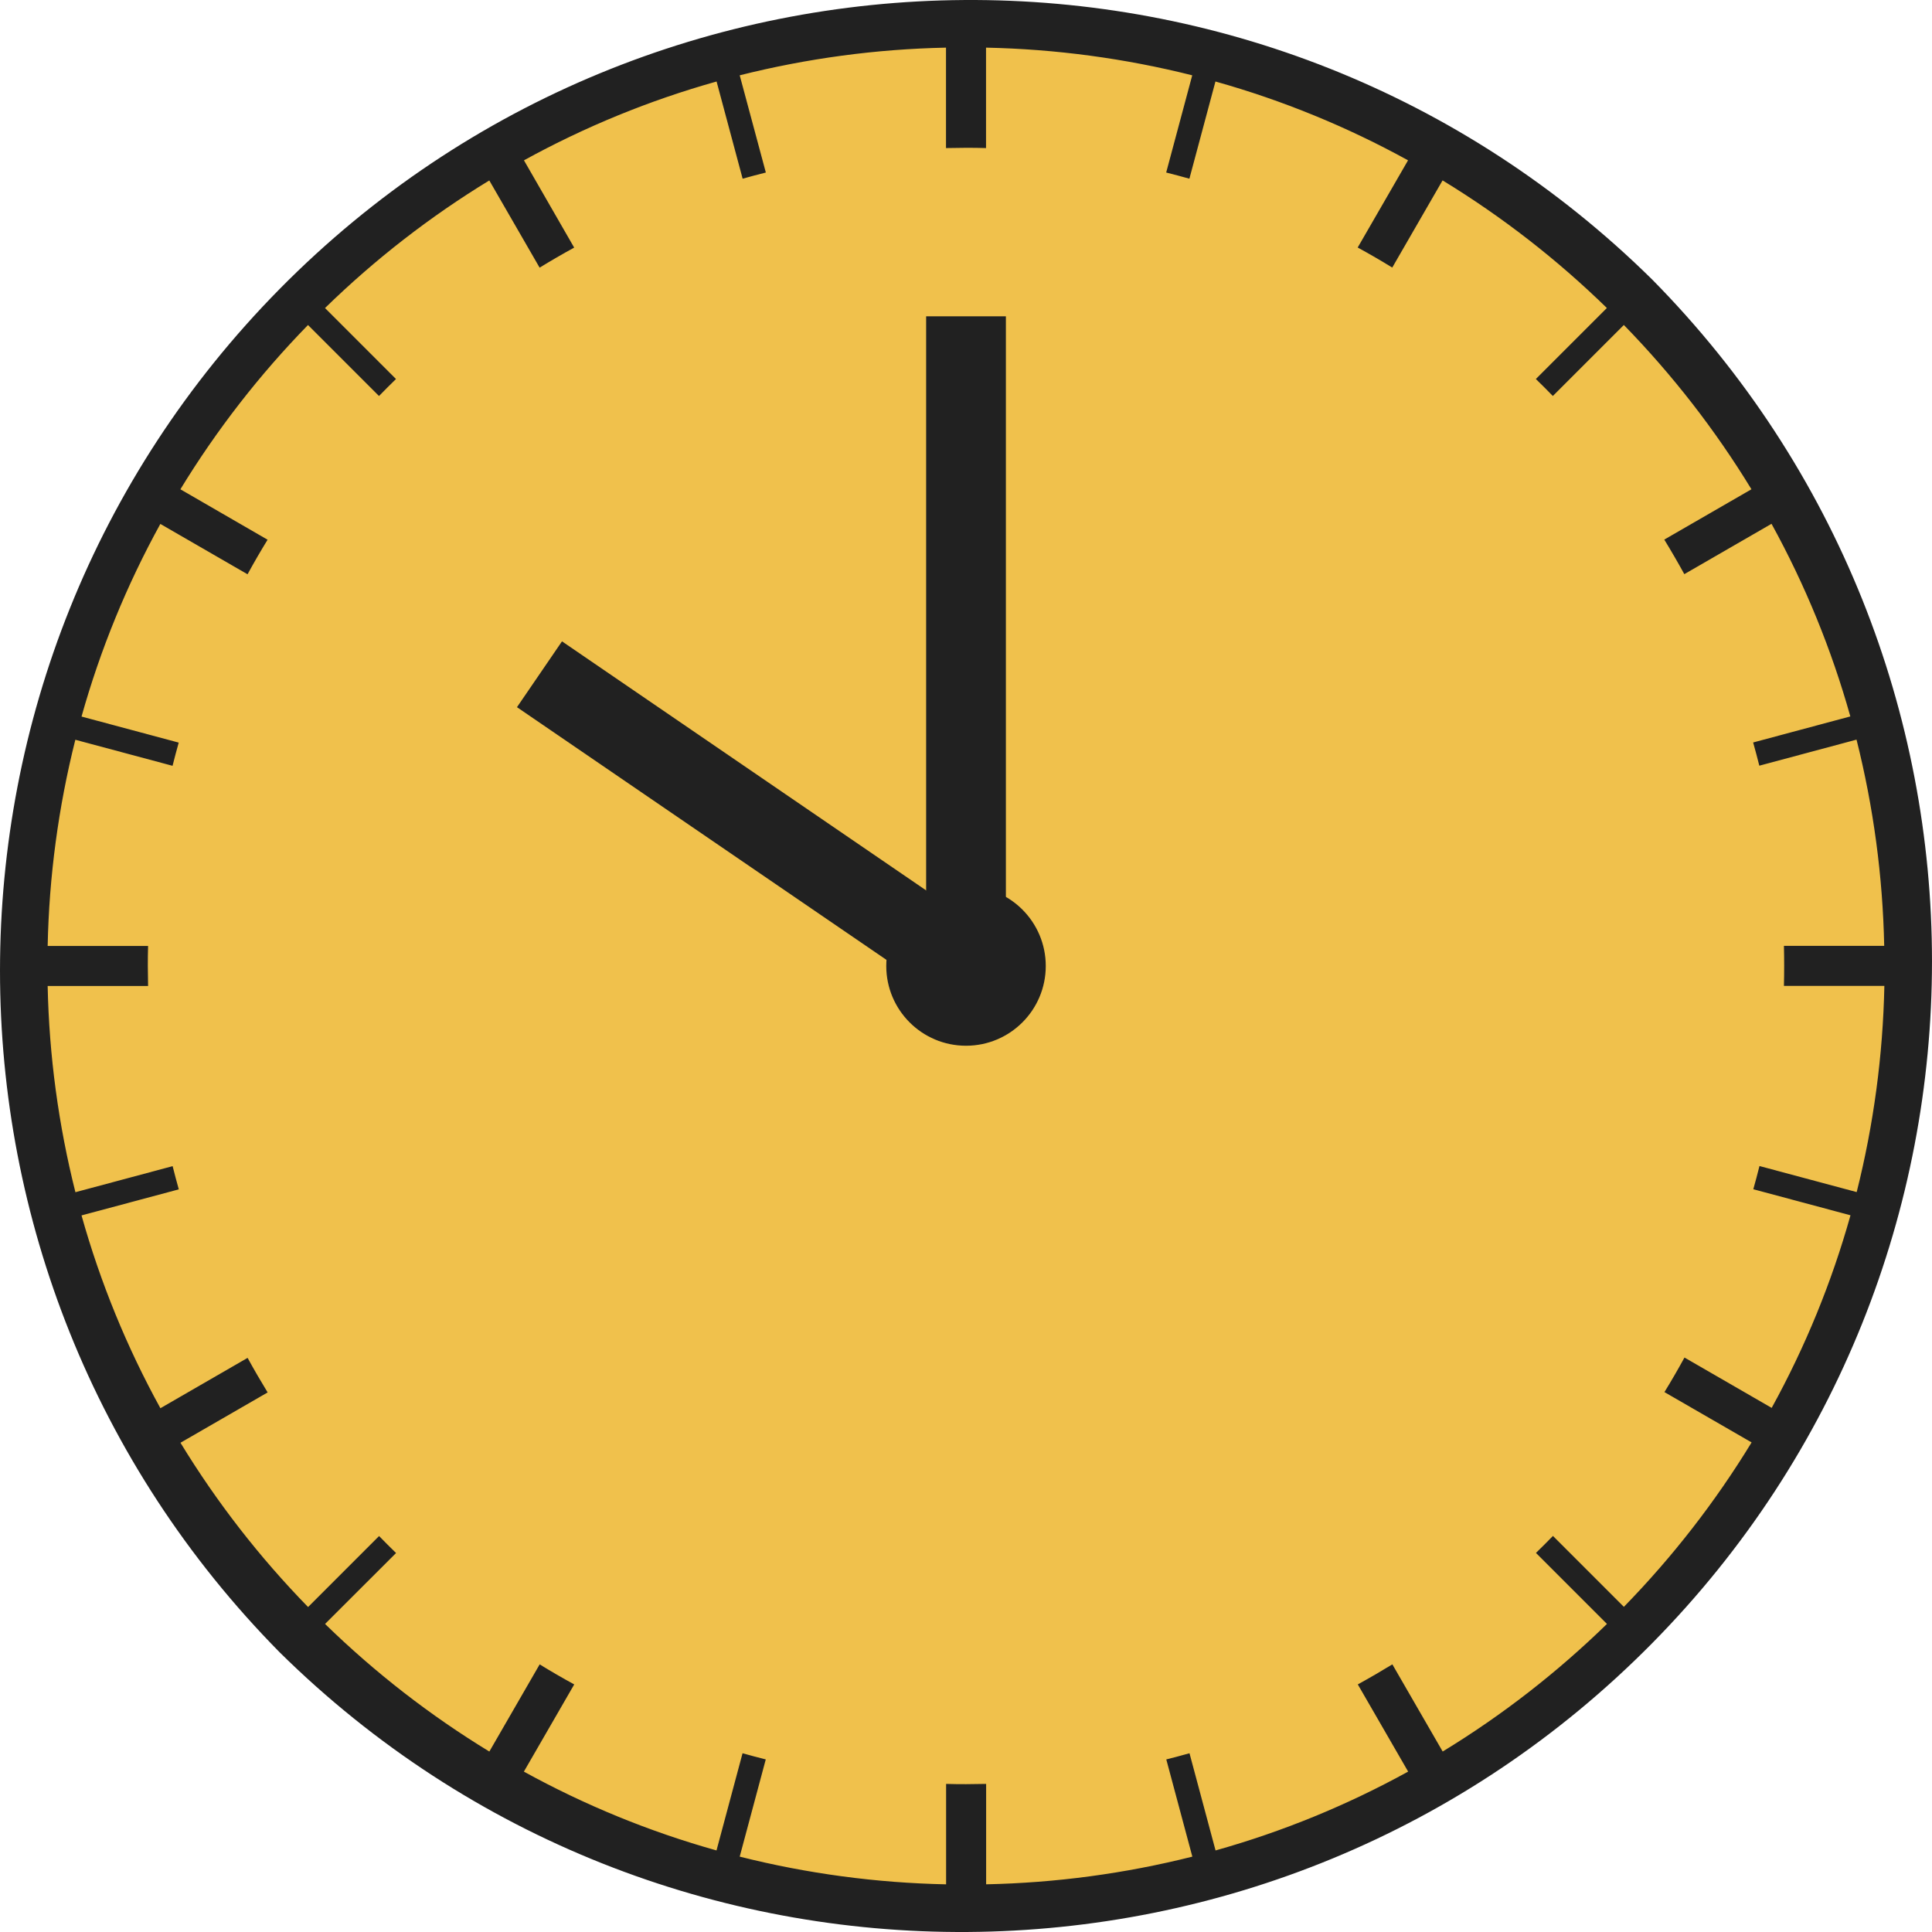
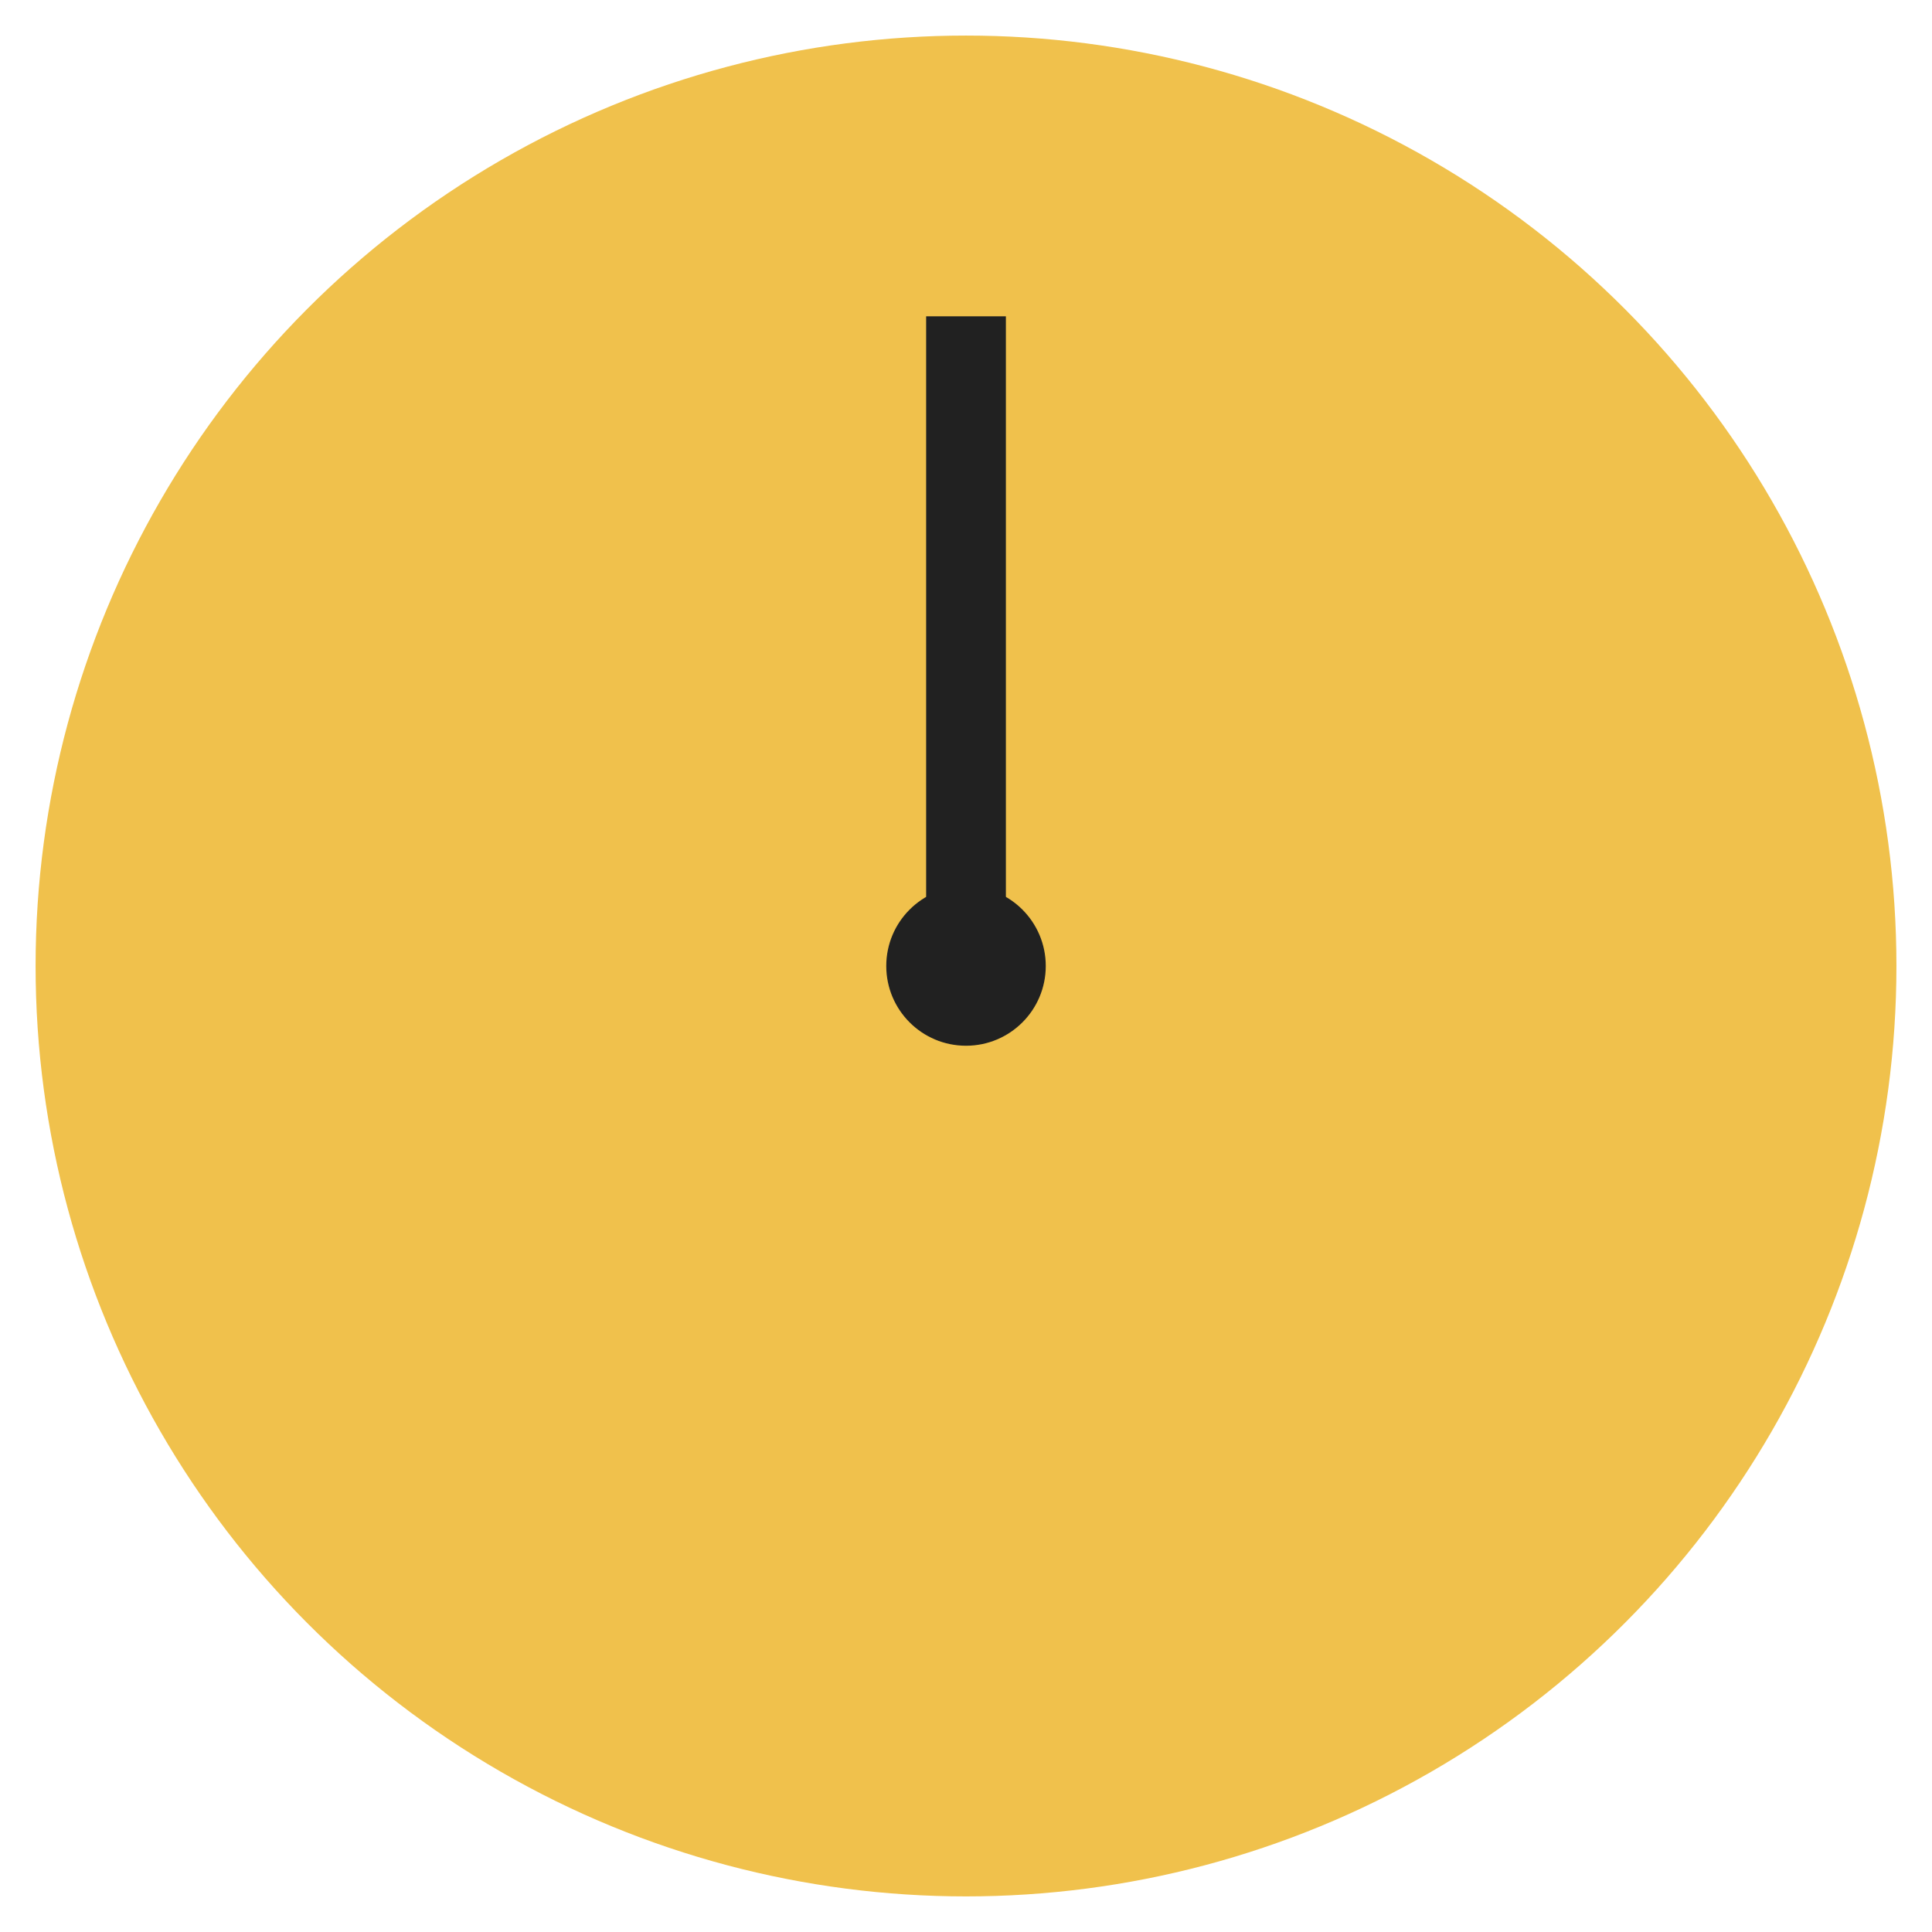
<svg xmlns="http://www.w3.org/2000/svg" id="uuid-93a2d5b8-511f-4d5a-b5cf-f099e1c55b97" viewBox="0 0 72.677 72.677">
  <defs>
    <style>.uuid-800e5913-23d1-476a-b8da-172543e00dff{stroke-miterlimit:4;stroke-width:3px;}.uuid-800e5913-23d1-476a-b8da-172543e00dff,.uuid-83f1ac3e-4fa8-465a-937b-03076ca555d1{fill:none;stroke:#212121;}.uuid-83f1ac3e-4fa8-465a-937b-03076ca555d1{stroke-width:3px;}.uuid-77ab1aa7-6f79-48ea-bfe2-b9f3cc822205{fill:#f0c14c;}.uuid-77ab1aa7-6f79-48ea-bfe2-b9f3cc822205,.uuid-12b6b9ca-6ea1-4d0f-a5b0-559a83a612fb{stroke-width:0px;}.uuid-12b6b9ca-6ea1-4d0f-a5b0-559a83a612fb{fill:#212121;}</style>
  </defs>
  <g id="uuid-a9682c53-6d36-4998-a6ab-23ea85a303a7">
    <g id="uuid-b3de2558-7706-4f34-962e-33ee1f2ad2a7">
      <g id="uuid-9fa450bd-a321-4887-8c09-08e660a84ca0">
        <circle id="uuid-34c12838-6872-45c0-b0a9-93031cd030b9" class="uuid-77ab1aa7-6f79-48ea-bfe2-b9f3cc822205" cx="36.339" cy="36.338" r="35" />
-         <path id="uuid-fde96e2b-ce99-4af1-9097-16429d51c5a6" class="uuid-12b6b9ca-6ea1-4d0f-a5b0-559a83a612fb" d="M62.157,10.521c-14.355-14.163-37.473-14.007-51.636.348-14.027,14.218-14.028,37.068-.001,51.287,14.355,14.163,37.473,14.007,51.636-.348,14.027-14.218,14.028-37.068.001-51.287M61.089,60.449l-2.671-2.671c-.21.216-.423.429-.639.639l2.671,2.671c-1.873,1.827-3.946,3.438-6.18,4.8l-1.893-3.279c-.427.261-.861.513-1.3.754l1.894,3.28c-2.293,1.263-4.724,2.259-7.245,2.966l-.98-3.656c-.289.082-.581.158-.873.232l.98,3.657c-2.538.638-5.14.987-7.757,1.041v-3.777c-.25.006-.501.009-.753.01-.252.001-.503-.003-.753-.01v3.778c-2.619-.053-5.224-.403-7.764-1.042l.98-3.657c-.293-.074-.584-.15-.873-.232l-.98,3.656c-2.521-.707-4.952-1.702-7.246-2.965l1.894-3.28c-.441-.241-.875-.492-1.3-.754l-1.893,3.279c-2.234-1.362-4.307-2.973-6.18-4.8l2.671-2.668c-.216-.21-.429-.423-.639-.639l-2.671,2.671c-1.827-1.873-3.438-3.946-4.8-6.18l3.279-1.893c-.261-.427-.513-.861-.754-1.3l-3.28,1.894c-1.264-2.296-2.26-4.729-2.967-7.253l3.659-.98c-.082-.289-.158-.581-.232-.873l-3.657.98c-.639-2.538-.989-5.14-1.044-7.757h3.778c-.006-.25-.009-.501-.01-.753-.001-.252.003-.503.01-.753H1.793c.054-2.617.403-5.219,1.041-7.757l3.657.98c.074-.293.15-.584.232-.873l-3.656-.98c.707-2.521,1.702-4.952,2.965-7.246l3.28,1.894c.241-.441.492-.875.754-1.3l-3.28-1.897c1.362-2.234,2.973-4.307,4.8-6.18l2.671,2.671c.21-.216.423-.429.639-.639l-2.67-2.67c1.873-1.827,3.946-3.438,6.18-4.8l1.893,3.28c.427-.262.861-.513,1.3-.754l-1.889-3.283c2.294-1.263,4.725-2.258,7.246-2.965l.98,3.656c.289-.082.581-.158.873-.232l-.983-3.657c2.539-.638,5.142-.988,7.76-1.041v3.778c.25-.006.501-.009.753-.01.252-.001.503.003.753.01V1.792c2.617.054,5.219.403,7.757,1.041l-.98,3.657c.293.074.584.15.873.232l.98-3.656c2.521.707,4.952,1.702,7.245,2.965l-1.894,3.28c.441.241.875.492,1.3.754l1.893-3.279c2.234,1.362,4.307,2.973,6.18,4.8l-2.671,2.671c.216.21.429.423.639.639l2.671-2.671c1.827,1.873,3.438,3.946,4.8,6.18l-3.279,1.893c.261.427.513.861.754,1.3l3.28-1.894c1.263,2.294,2.258,4.725,2.965,7.246l-3.656.98c.082.289.158.58.232.873l3.657-.98c.638,2.538.987,5.14,1.041,7.757h-3.772c.006.25.009.501.009.753s-.003.503-.009.753h3.778c-.054,2.617-.403,5.219-1.041,7.757l-3.657-.98c-.074.293-.15.584-.232.873l3.656.98c-.707,2.521-1.702,4.952-2.965,7.245l-3.28-1.894c-.241.441-.492.875-.754,1.3l3.279,1.893c-1.362,2.234-2.973,4.307-4.8,6.18" />
        <circle id="uuid-ba4e3213-93e3-488e-b86d-40ade663e582" class="uuid-12b6b9ca-6ea1-4d0f-a5b0-559a83a612fb" cx="36.339" cy="36.338" r="3" />
        <path id="uuid-a3da0d16-118f-40bf-843b-143bd857a662" class="uuid-83f1ac3e-4fa8-465a-937b-03076ca555d1" d="M36.339,36.338V11.899" />
-         <path id="uuid-91a755cd-af20-4c25-8180-6c20ef487cd7" class="uuid-800e5913-23d1-476a-b8da-172543e00dff" d="M20.294,25.364l16.046,10.974" />
      </g>
    </g>
  </g>
</svg>